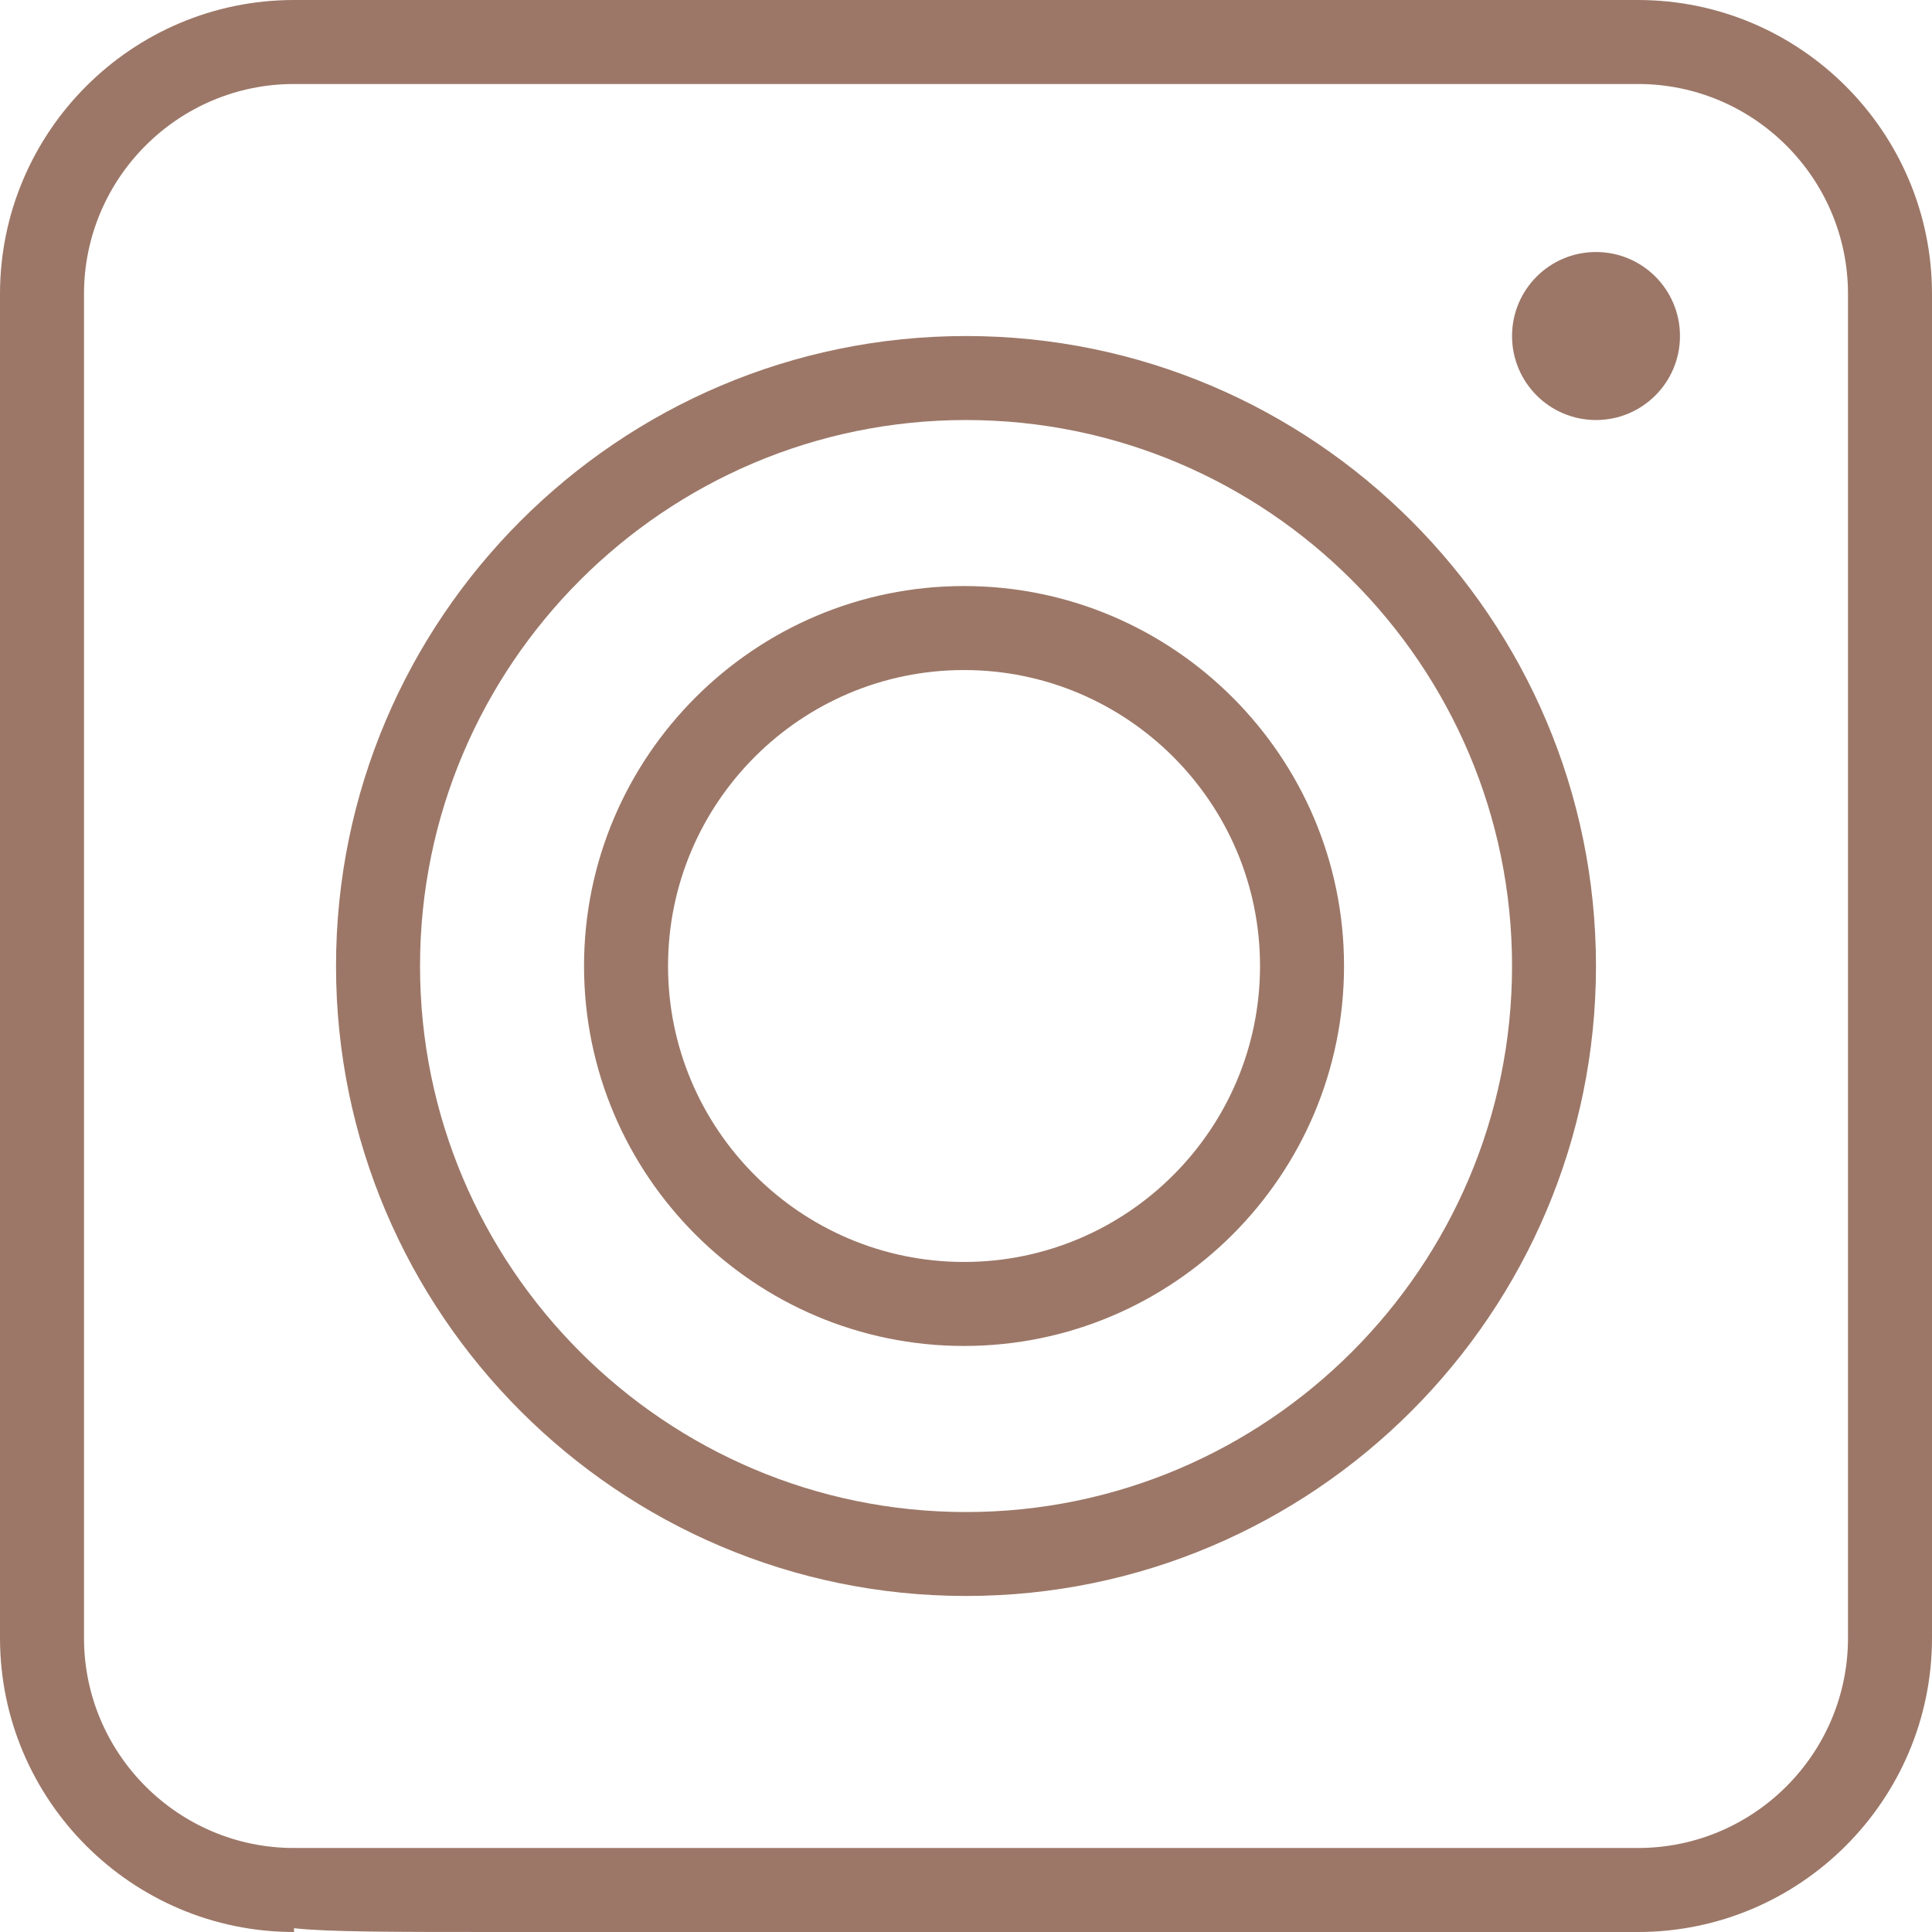
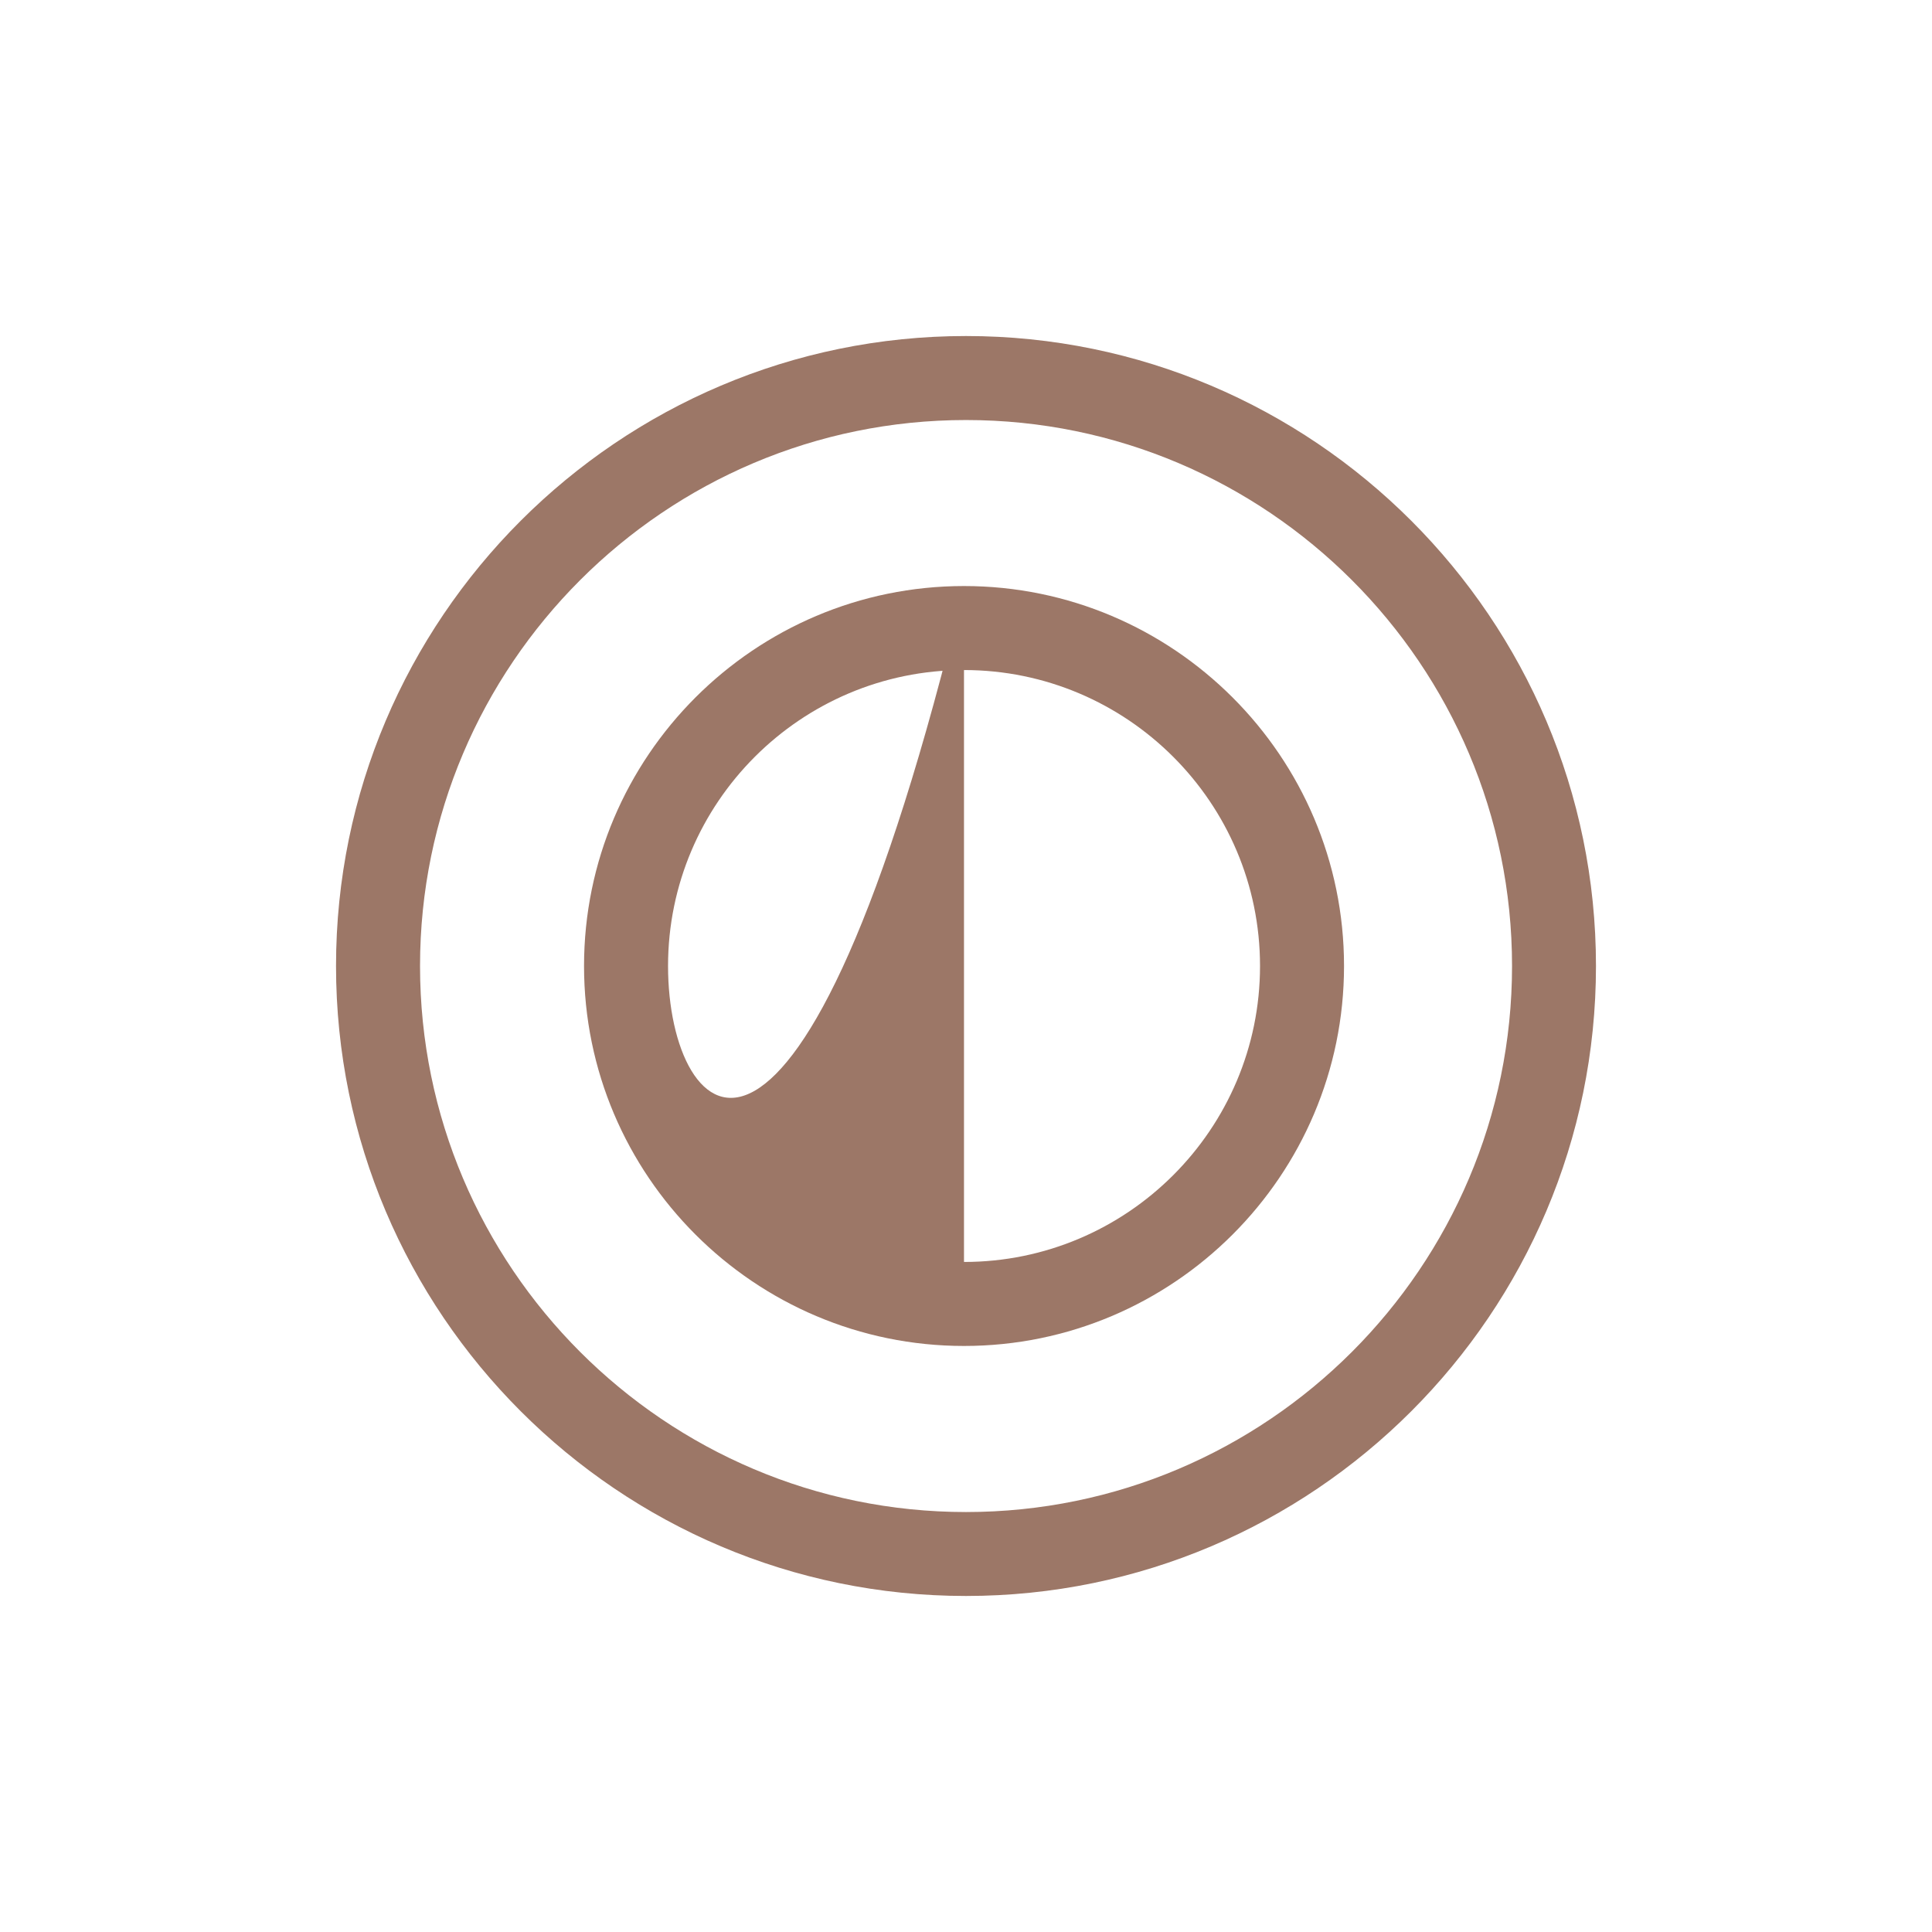
<svg xmlns="http://www.w3.org/2000/svg" width="27" height="27" viewBox="0 0 27 27" fill="none">
-   <path d="M22.891 0H4.109C1.843 0 0 1.843 0 4.109V22.891C0 25.157 1.844 27 4.109 27V26.947C4.588 27 5.46 27 7.043 27H22.891C25.157 27 27 25.156 27 22.891V4.109C27 1.843 25.156 0 22.891 0ZM25.826 22.891C25.826 24.509 24.509 25.826 22.891 25.826C22.891 25.826 4.238 25.826 4.109 25.826C2.49 25.826 1.174 24.509 1.174 22.891V4.109C1.174 2.49 2.49 1.174 4.109 1.174H22.891C24.509 1.174 25.826 2.49 25.826 4.109V22.891Z" fill="#9C7767" />
  <path d="M13.5 4.696C8.645 4.696 4.696 8.645 4.696 13.5C4.696 18.355 8.645 22.304 13.5 22.304C18.355 22.304 22.304 18.355 22.304 13.5C22.304 8.645 18.355 4.696 13.5 4.696ZM13.5 21.131C9.293 21.131 5.87 17.707 5.87 13.5C5.87 9.293 9.293 5.87 13.5 5.87C17.707 5.87 21.131 9.293 21.131 13.5C21.131 17.707 17.707 21.131 13.5 21.131Z" fill="#9C7767" />
-   <path d="M13.472 8.19C10.545 8.19 8.162 10.572 8.162 13.5C8.162 16.428 10.545 18.81 13.472 18.81C16.4 18.81 18.783 16.428 18.783 13.5C18.783 10.572 16.4 8.19 13.472 8.19ZM13.472 17.636C11.191 17.636 9.336 15.781 9.336 13.5C9.336 11.219 11.191 9.364 13.472 9.364C15.753 9.364 17.609 11.219 17.609 13.5C17.609 15.781 15.753 17.636 13.472 17.636Z" fill="#9C7767" />
-   <path d="M22.304 5.87C22.953 5.87 23.478 5.344 23.478 4.696C23.478 4.047 22.953 3.522 22.304 3.522C21.656 3.522 21.131 4.047 21.131 4.696C21.131 5.344 21.656 5.87 22.304 5.87Z" fill="#9C7767" />
+   <path d="M13.472 8.19C10.545 8.19 8.162 10.572 8.162 13.5C8.162 16.428 10.545 18.81 13.472 18.81C16.4 18.81 18.783 16.428 18.783 13.5C18.783 10.572 16.4 8.19 13.472 8.19ZC11.191 17.636 9.336 15.781 9.336 13.5C9.336 11.219 11.191 9.364 13.472 9.364C15.753 9.364 17.609 11.219 17.609 13.5C17.609 15.781 15.753 17.636 13.472 17.636Z" fill="#9C7767" />
</svg>